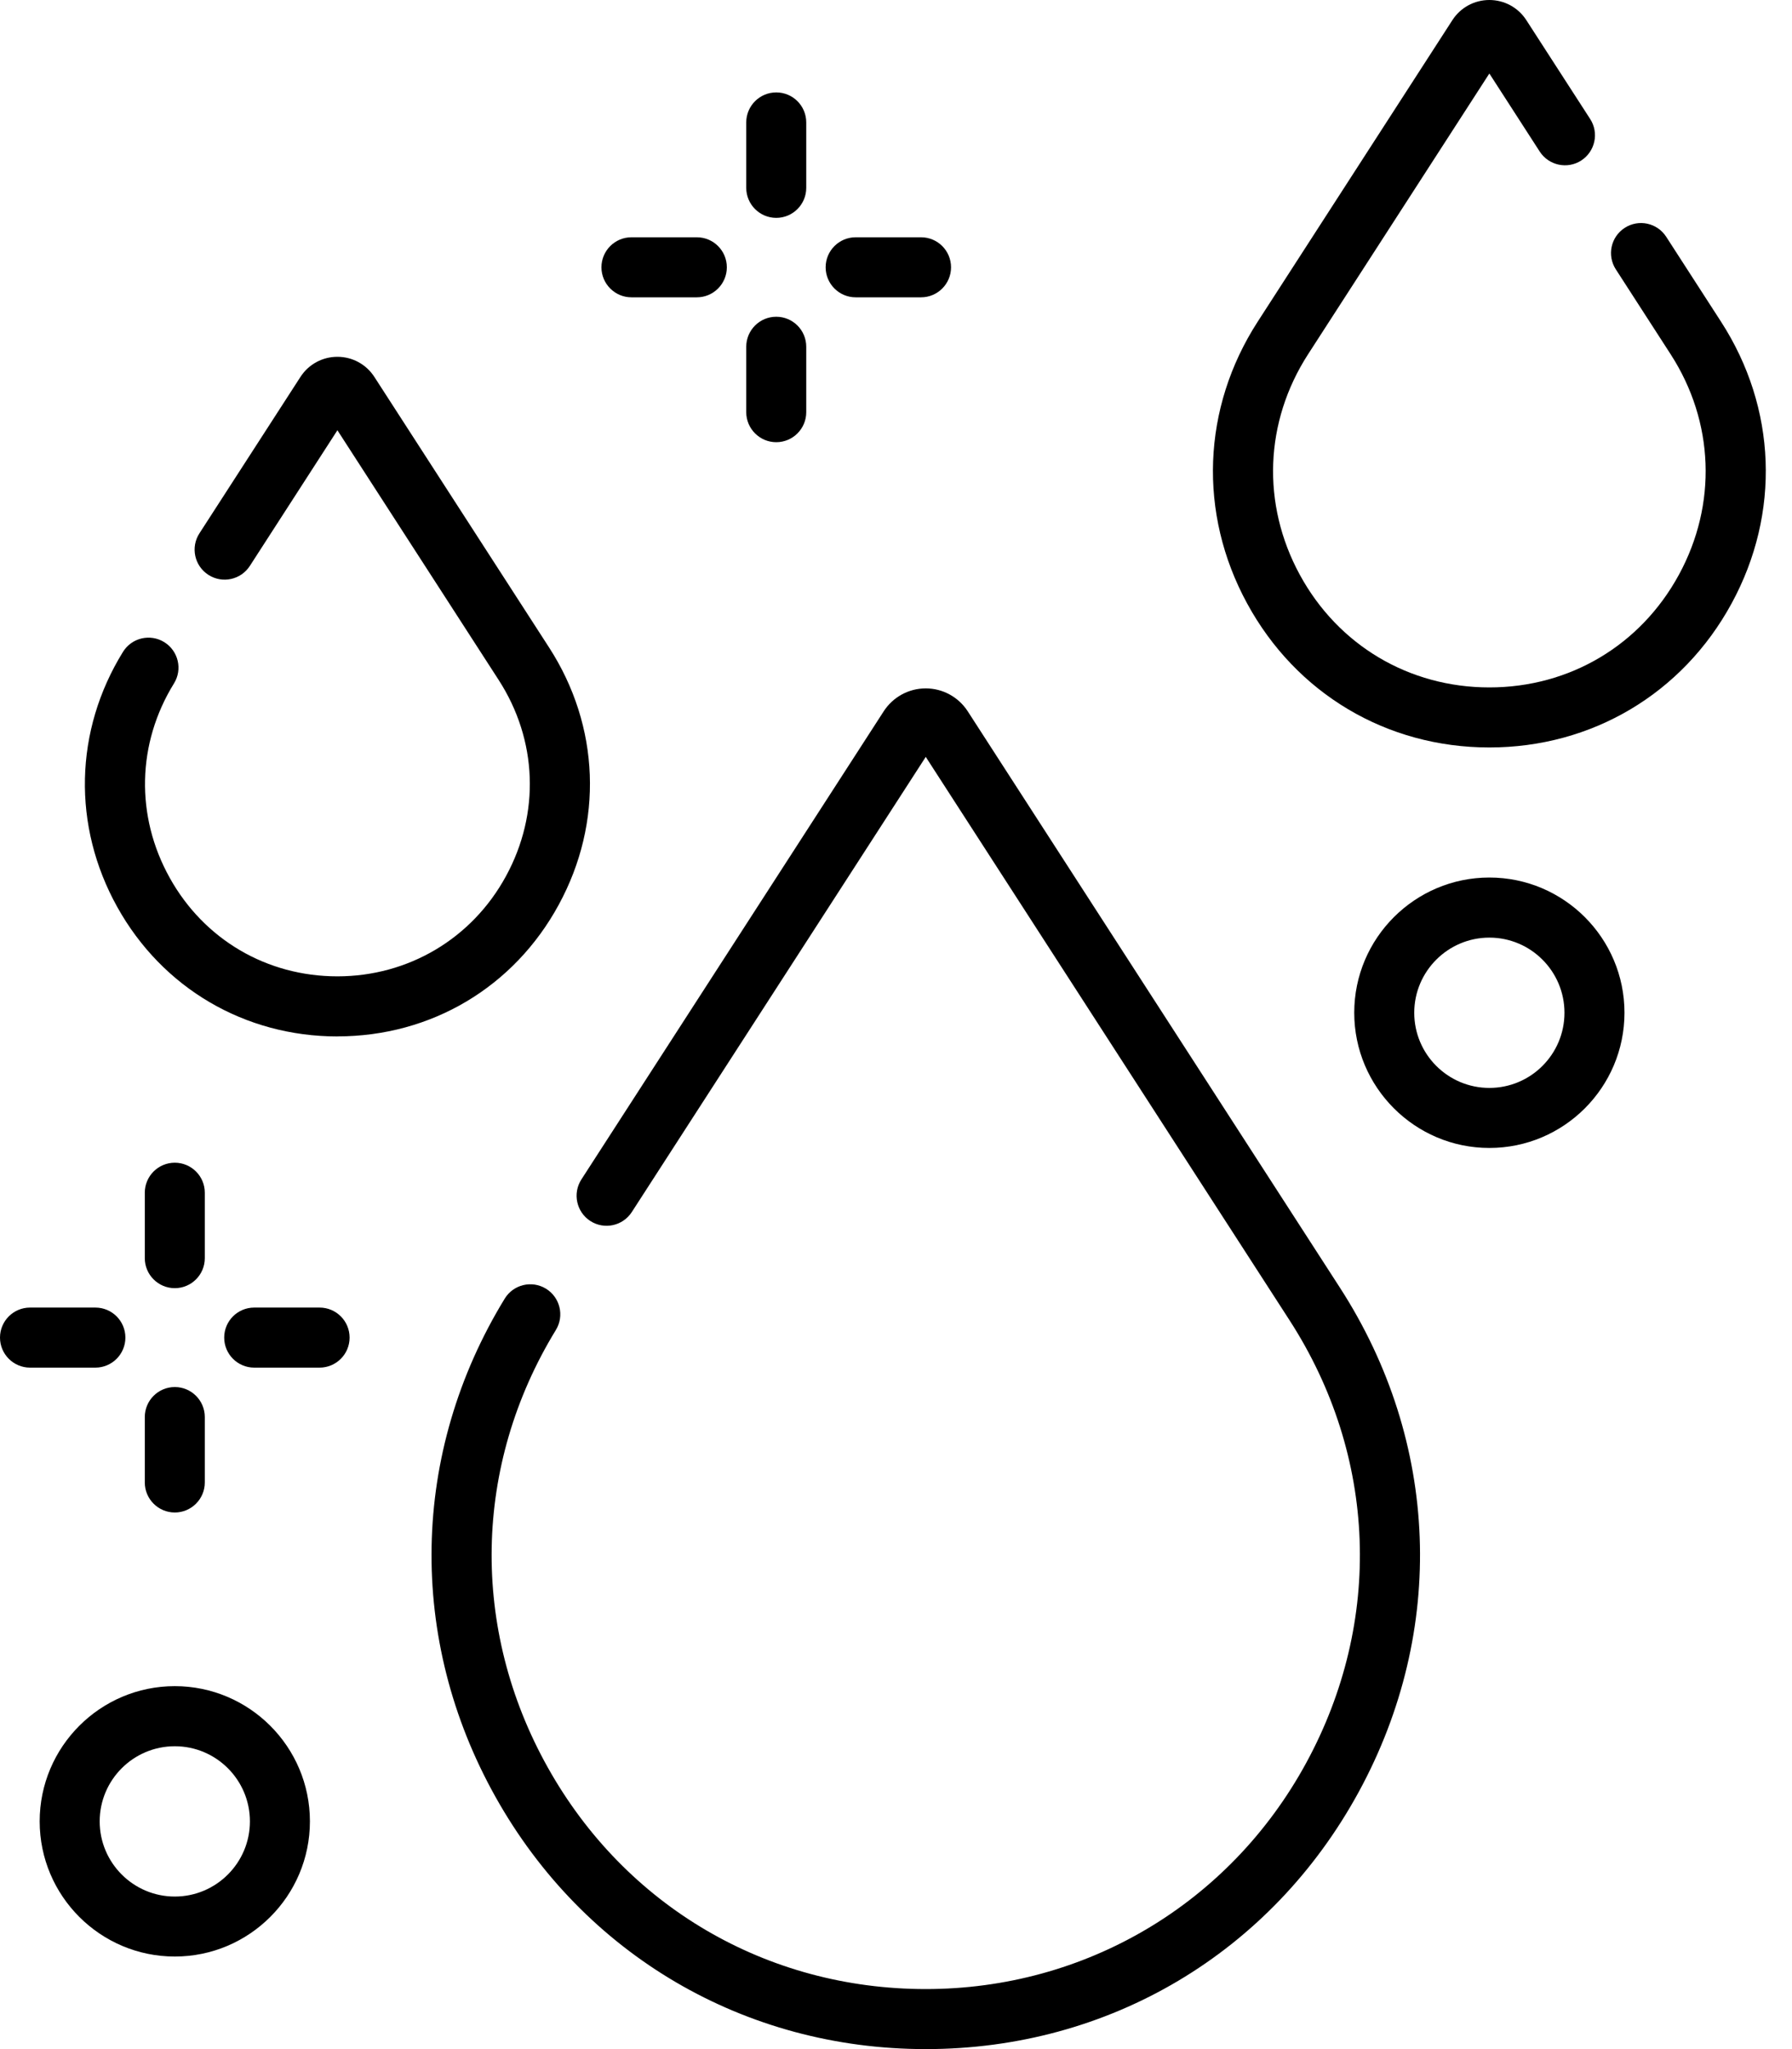
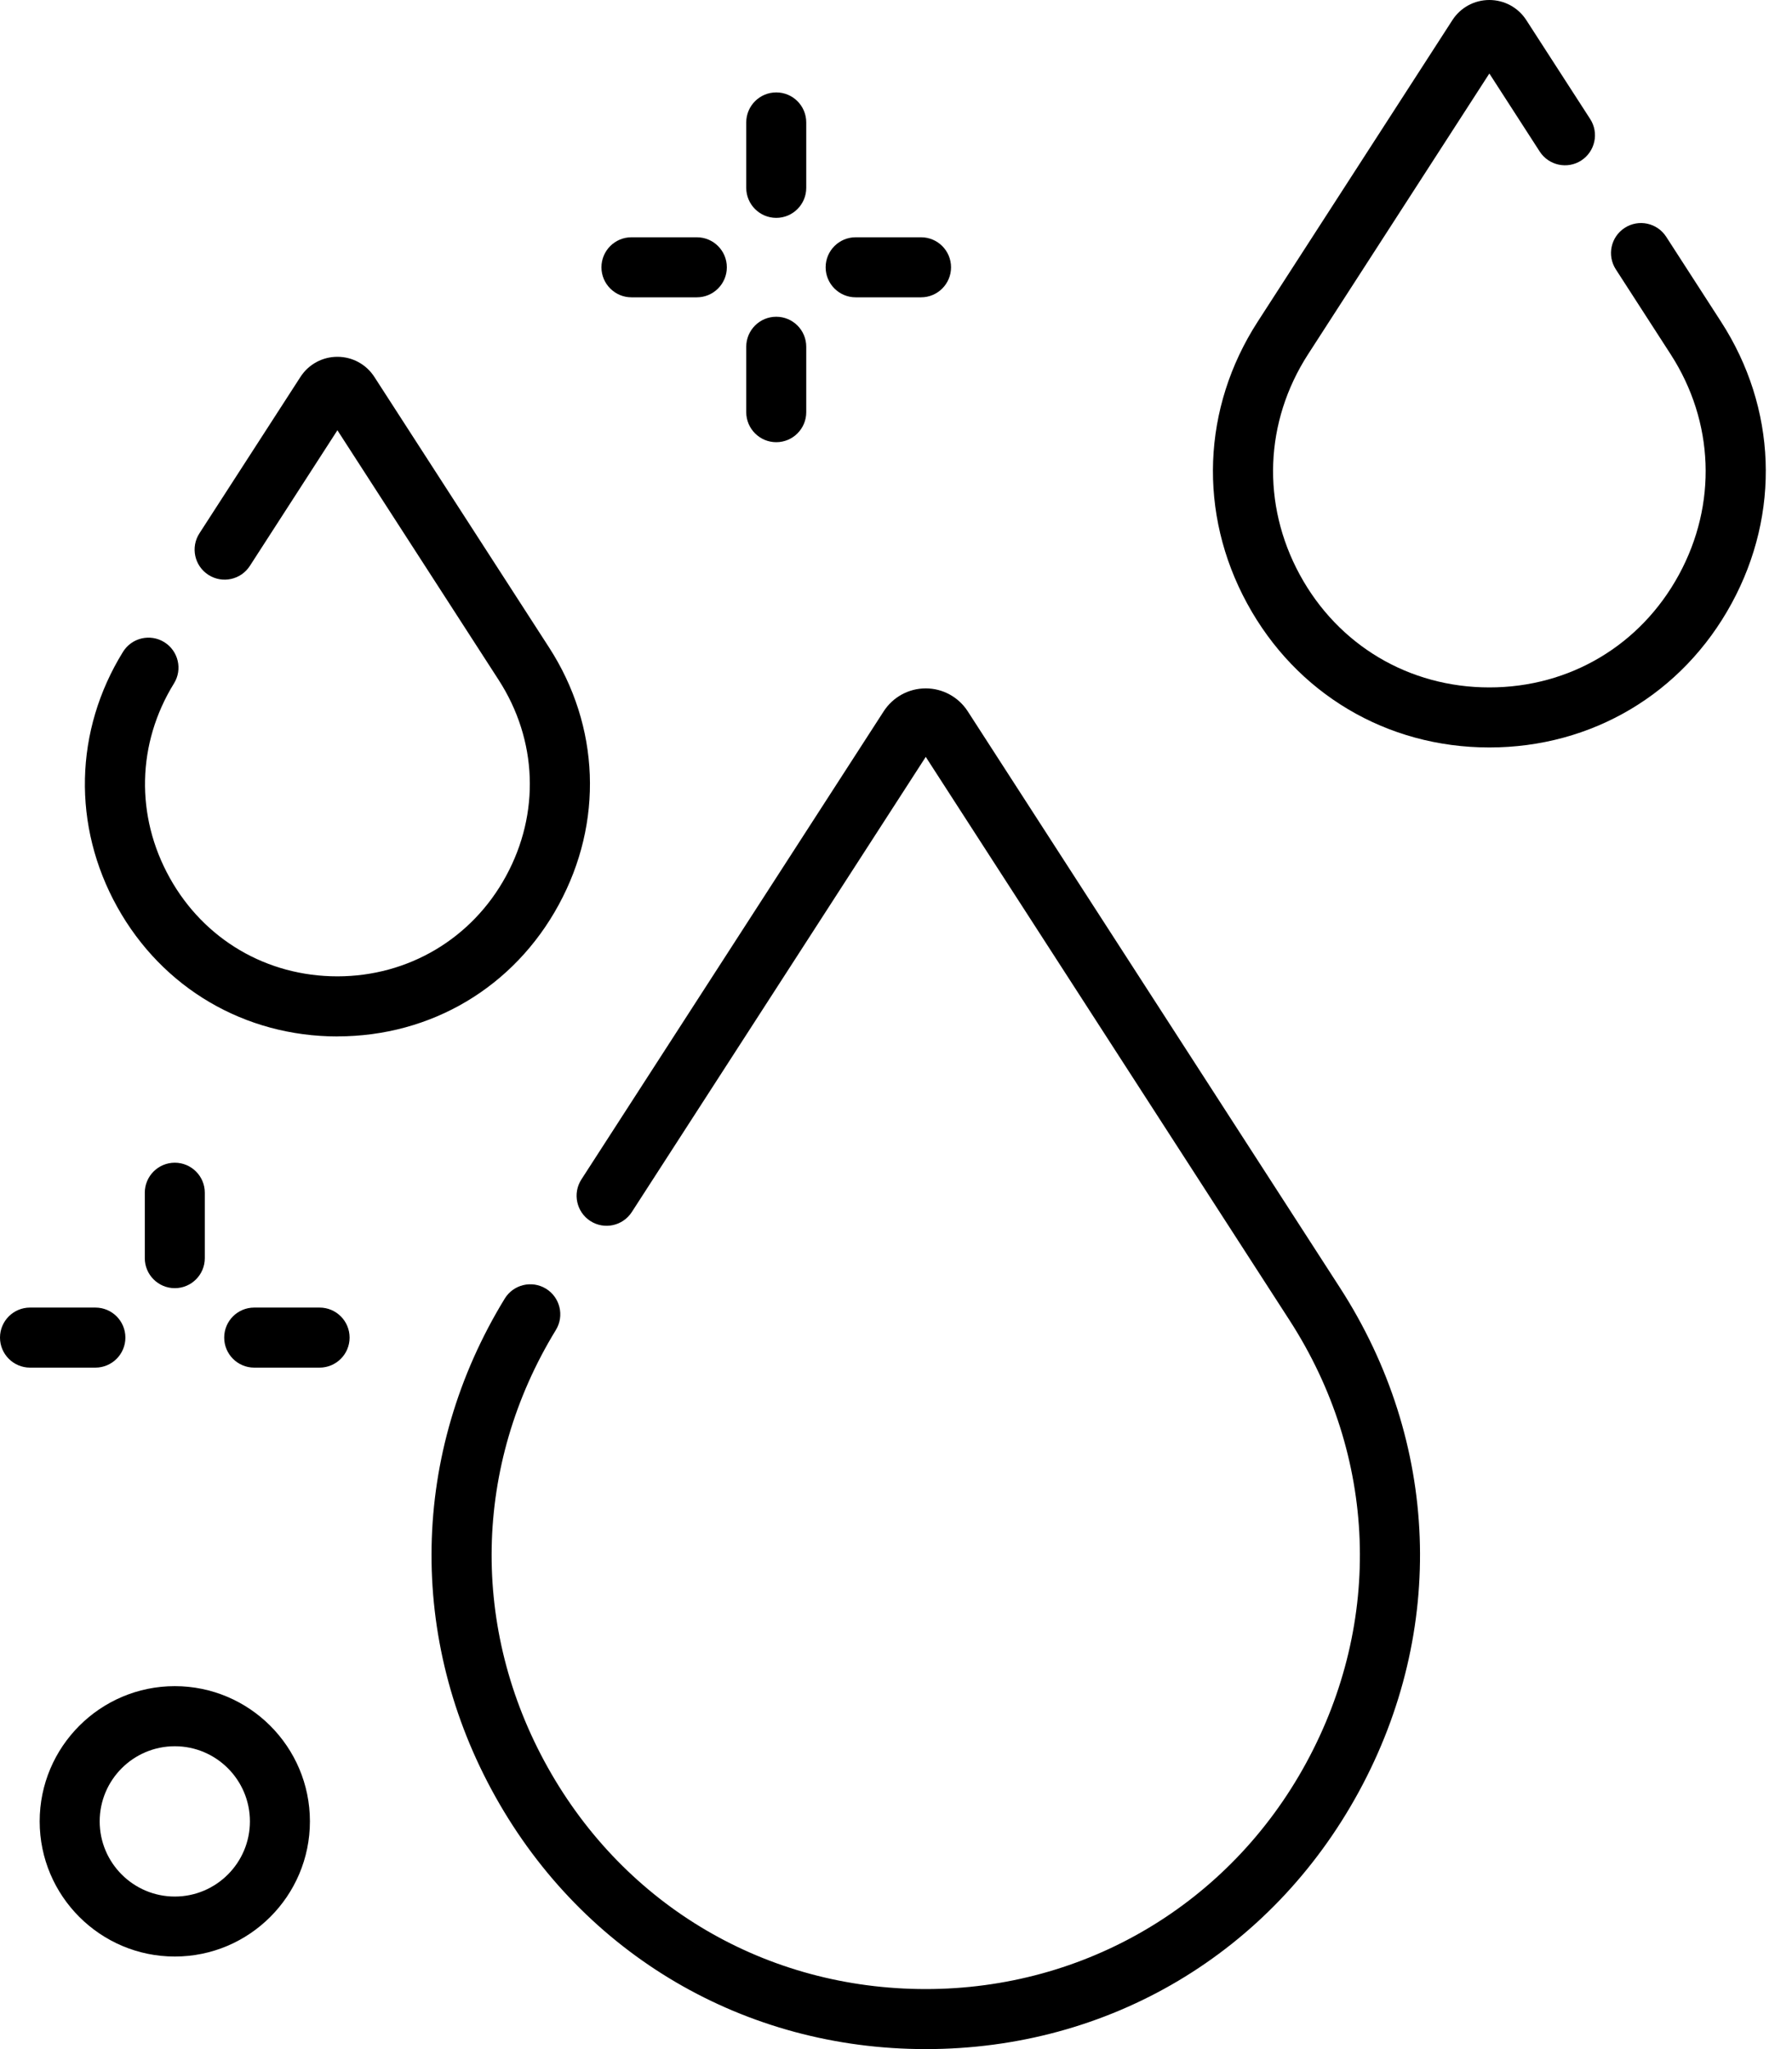
<svg xmlns="http://www.w3.org/2000/svg" width="35" height="40" viewBox="0 0 35 40" fill="none">
  <g clip-path="url(#clip0_8008_3097)">
    <path d="M18.081 40C14.546 40 11.405 38.16 9.679 35.079C7.95 31.994 8.017 28.357 9.858 25.35C10.027 25.074 10.387 24.988 10.663 25.156C10.939 25.325 11.026 25.686 10.857 25.962C9.241 28.602 9.182 31.796 10.701 34.506C12.217 37.212 14.976 38.828 18.081 38.828C21.185 38.828 24.006 37.178 25.512 34.413C27.017 31.649 26.896 28.42 25.188 25.775L18.081 14.775L12.34 23.66C12.164 23.932 11.802 24.01 11.53 23.835C11.258 23.659 11.18 23.296 11.355 23.024L17.26 13.885C17.441 13.606 17.748 13.438 18.081 13.438C18.413 13.438 18.72 13.606 18.901 13.885L26.172 25.139C28.116 28.149 28.255 31.826 26.541 34.974C24.827 38.121 21.664 40 18.081 40Z" fill="black" />
    <path d="M6.59 20.232C4.779 20.232 3.172 19.288 2.291 17.707C1.409 16.124 1.451 14.262 2.402 12.725C2.572 12.45 2.933 12.365 3.208 12.535C3.483 12.706 3.569 13.066 3.398 13.341C2.674 14.512 2.643 15.931 3.315 17.136C3.986 18.341 5.21 19.059 6.59 19.059C7.969 19.059 9.216 18.328 9.883 17.102C10.551 15.877 10.497 14.446 9.74 13.274L6.59 8.399L4.88 11.047C4.704 11.319 4.341 11.397 4.069 11.221C3.797 11.045 3.719 10.683 3.895 10.411L5.868 7.358C6.027 7.112 6.297 6.965 6.59 6.965C6.883 6.965 7.153 7.112 7.312 7.358L10.724 12.639C11.718 14.177 11.788 16.055 10.912 17.663C10.037 19.271 8.421 20.231 6.59 20.231V20.232Z" fill="black" />
    <path d="M29.089 14.591C27.084 14.591 25.316 13.54 24.358 11.78C23.399 10.02 23.477 7.963 24.564 6.28L28.367 0.393C28.526 0.147 28.796 0 29.089 0C29.382 0 29.652 0.147 29.811 0.393L31.058 2.323C31.234 2.595 31.155 2.957 30.884 3.133C30.612 3.309 30.249 3.23 30.073 2.959L29.089 1.435L25.548 6.916C24.698 8.233 24.637 9.842 25.387 11.22C26.137 12.597 27.521 13.419 29.089 13.419C30.657 13.419 32.041 12.597 32.791 11.22C33.541 9.842 33.481 8.234 32.63 6.916L31.559 5.258C31.383 4.986 31.461 4.623 31.733 4.448C32.005 4.272 32.367 4.35 32.543 4.622L33.614 6.28C34.702 7.963 34.779 10.02 33.82 11.78C32.862 13.54 31.093 14.591 29.088 14.591H29.089Z" fill="black" />
    <path d="M15.161 4.253C14.838 4.253 14.575 3.99 14.575 3.667V2.39C14.575 2.066 14.838 1.804 15.161 1.804C15.485 1.804 15.747 2.066 15.747 2.39V3.667C15.747 3.99 15.485 4.253 15.161 4.253Z" fill="black" />
    <path d="M15.161 8.632C14.838 8.632 14.575 8.369 14.575 8.046V6.769C14.575 6.445 14.838 6.183 15.161 6.183C15.485 6.183 15.747 6.445 15.747 6.769V8.046C15.747 8.369 15.485 8.632 15.161 8.632Z" fill="black" />
    <path d="M13.61 5.804H12.333C12.01 5.804 11.747 5.541 11.747 5.218C11.747 4.894 12.01 4.632 12.333 4.632H13.61C13.934 4.632 14.196 4.894 14.196 5.218C14.196 5.541 13.934 5.804 13.61 5.804Z" fill="black" />
    <path d="M17.989 5.804H16.712C16.389 5.804 16.126 5.541 16.126 5.218C16.126 4.894 16.389 4.632 16.712 4.632H17.989C18.313 4.632 18.575 4.894 18.575 5.218C18.575 5.541 18.313 5.804 17.989 5.804Z" fill="black" />
    <path d="M3.414 25.146C3.091 25.146 2.828 24.884 2.828 24.56V23.283C2.828 22.959 3.091 22.697 3.414 22.697C3.737 22.697 4 22.959 4 23.283V24.56C4 24.884 3.737 25.146 3.414 25.146Z" fill="black" />
-     <path d="M3.414 29.525C3.091 29.525 2.828 29.262 2.828 28.939V27.662C2.828 27.338 3.091 27.076 3.414 27.076C3.737 27.076 4 27.338 4 27.662V28.939C4 29.262 3.737 29.525 3.414 29.525Z" fill="black" />
    <path d="M1.863 26.697H0.586C0.263 26.697 0 26.434 0 26.111C0 25.787 0.263 25.525 0.586 25.525H1.863C2.187 25.525 2.449 25.787 2.449 26.111C2.449 26.434 2.187 26.697 1.863 26.697Z" fill="black" />
    <path d="M6.242 26.697H4.965C4.641 26.697 4.379 26.434 4.379 26.111C4.379 25.787 4.641 25.525 4.965 25.525H6.242C6.566 25.525 6.828 25.787 6.828 26.111C6.828 26.434 6.566 26.697 6.242 26.697Z" fill="black" />
    <path d="M3.414 38.193C1.959 38.193 0.775 37.01 0.775 35.554C0.775 34.099 1.958 32.915 3.414 32.915C4.869 32.915 6.053 34.099 6.053 35.554C6.053 37.01 4.869 38.193 3.414 38.193ZM3.414 34.088C2.605 34.088 1.947 34.745 1.947 35.555C1.947 36.364 2.605 37.022 3.414 37.022C4.223 37.022 4.881 36.364 4.881 35.555C4.881 34.745 4.223 34.088 3.414 34.088Z" fill="black" />
-     <path d="M29.089 22.409C27.635 22.409 26.45 21.225 26.45 19.769C26.45 18.314 27.634 17.13 29.089 17.13C30.545 17.13 31.728 18.314 31.728 19.769C31.728 21.225 30.545 22.409 29.089 22.409ZM29.089 18.303C28.281 18.303 27.622 18.961 27.622 19.77C27.622 20.58 28.28 21.237 29.089 21.237C29.899 21.237 30.556 20.58 30.556 19.77C30.556 18.961 29.899 18.303 29.089 18.303Z" fill="black" />
  </g>
  <defs>
    <clipPath id="clip0_8008_3097">
      <rect width="34.488" height="40" fill="white" />
    </clipPath>
  </defs>
</svg>